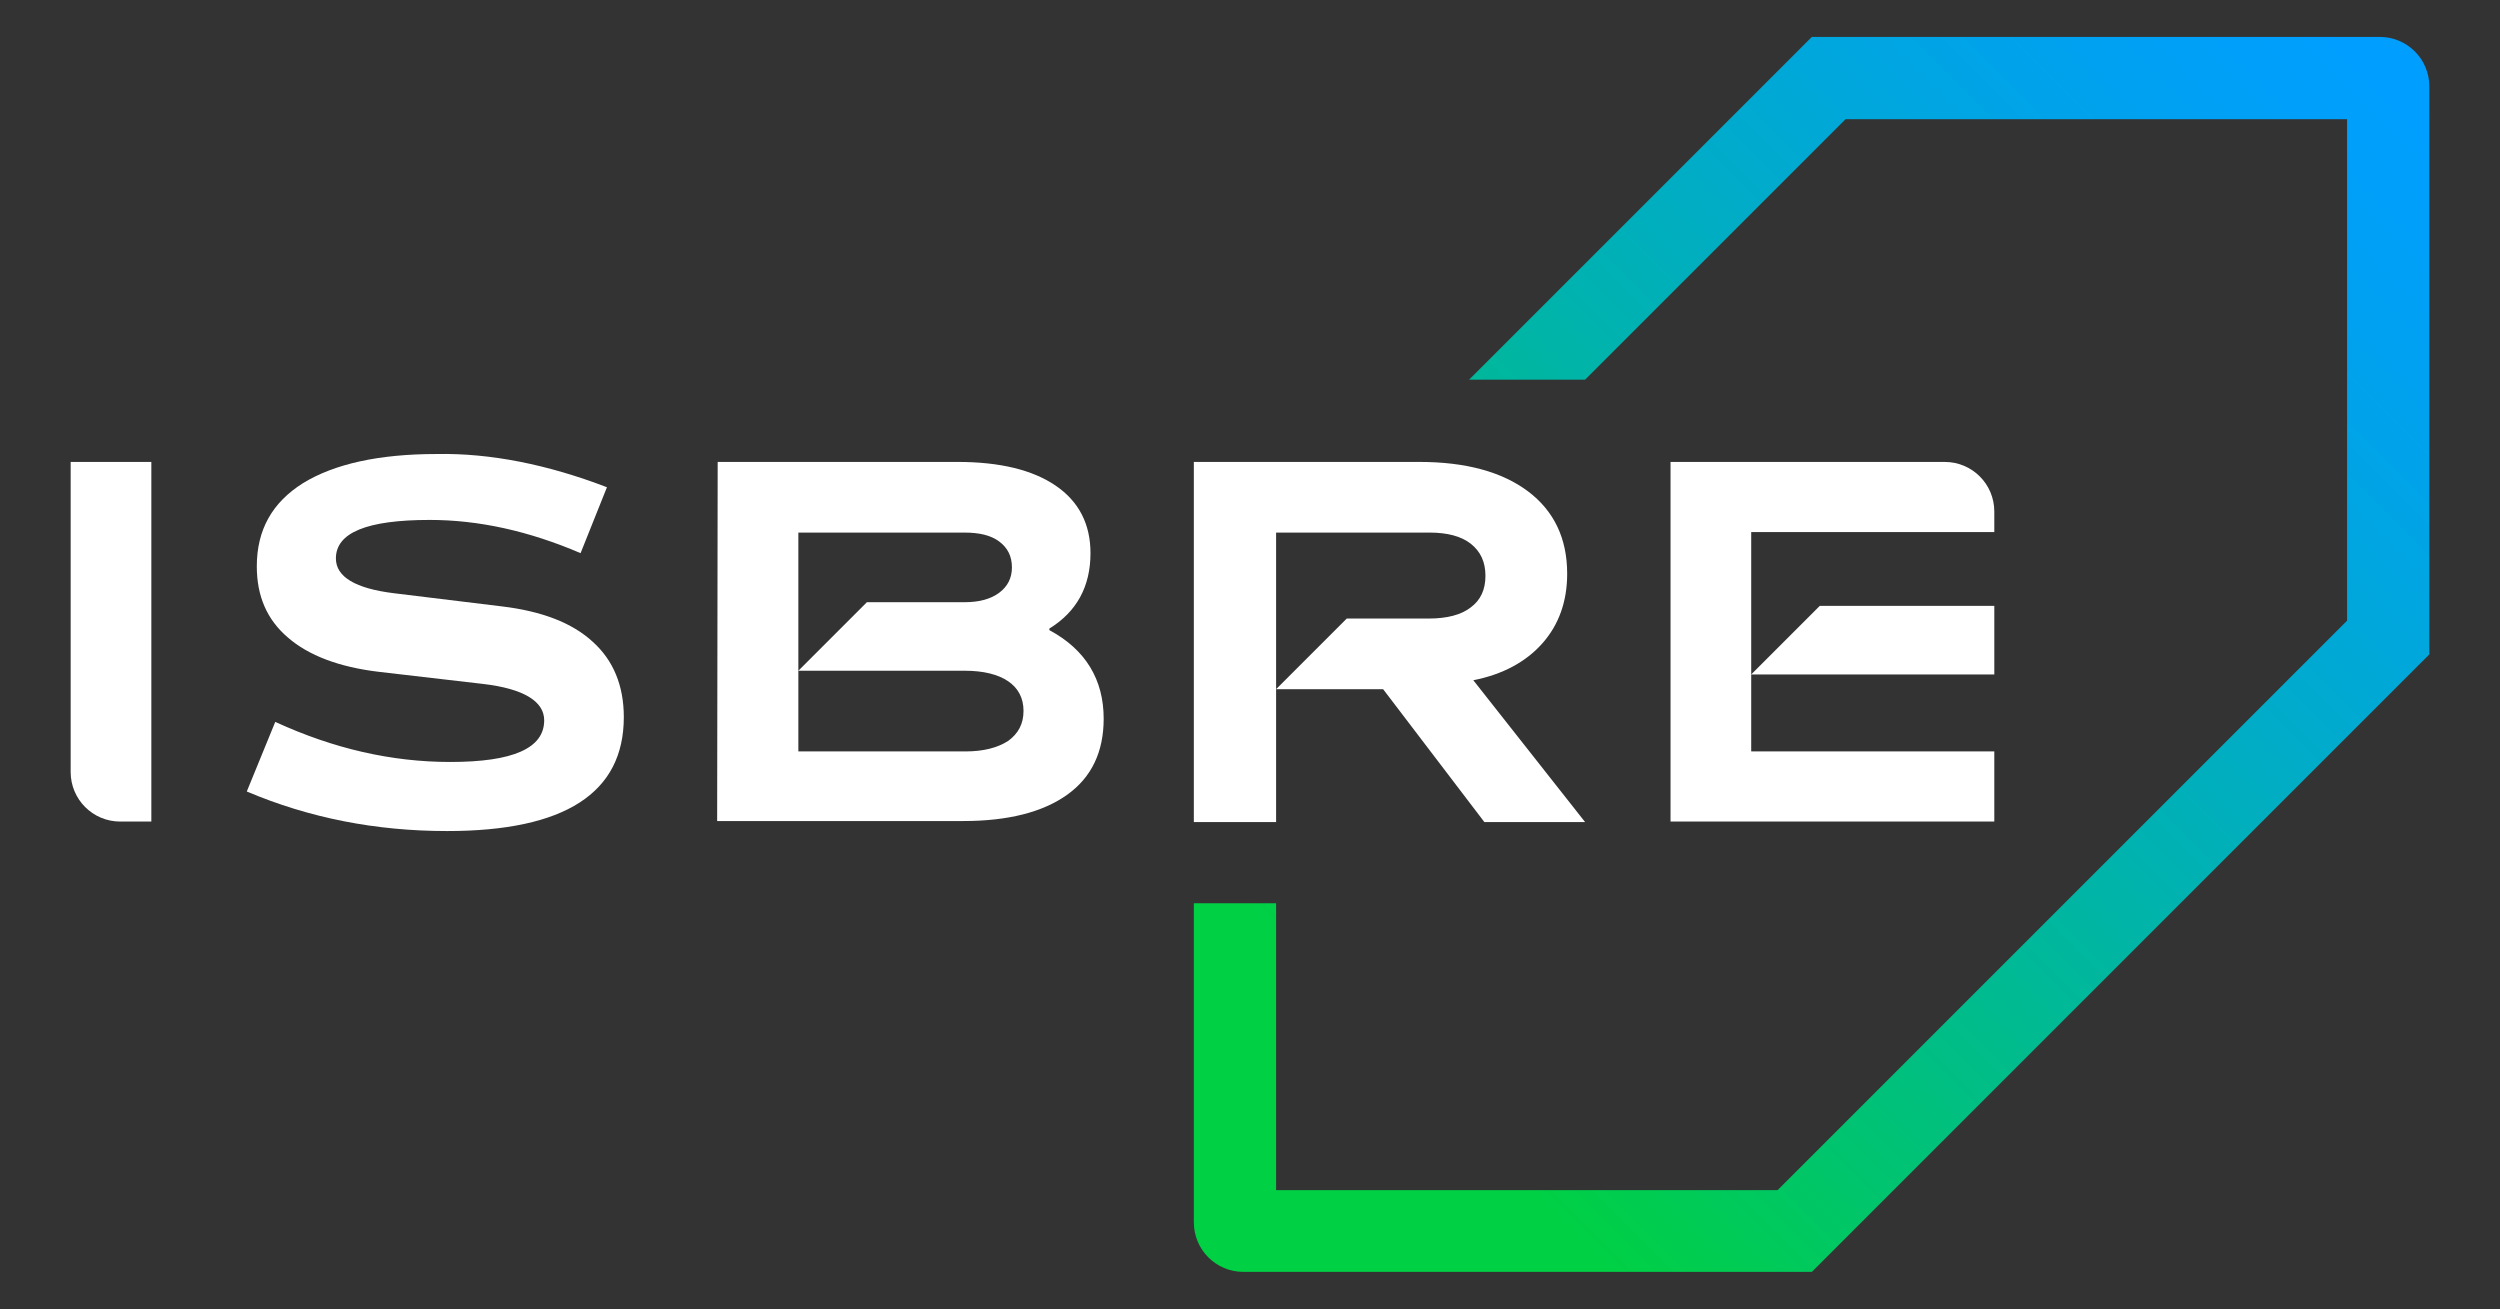
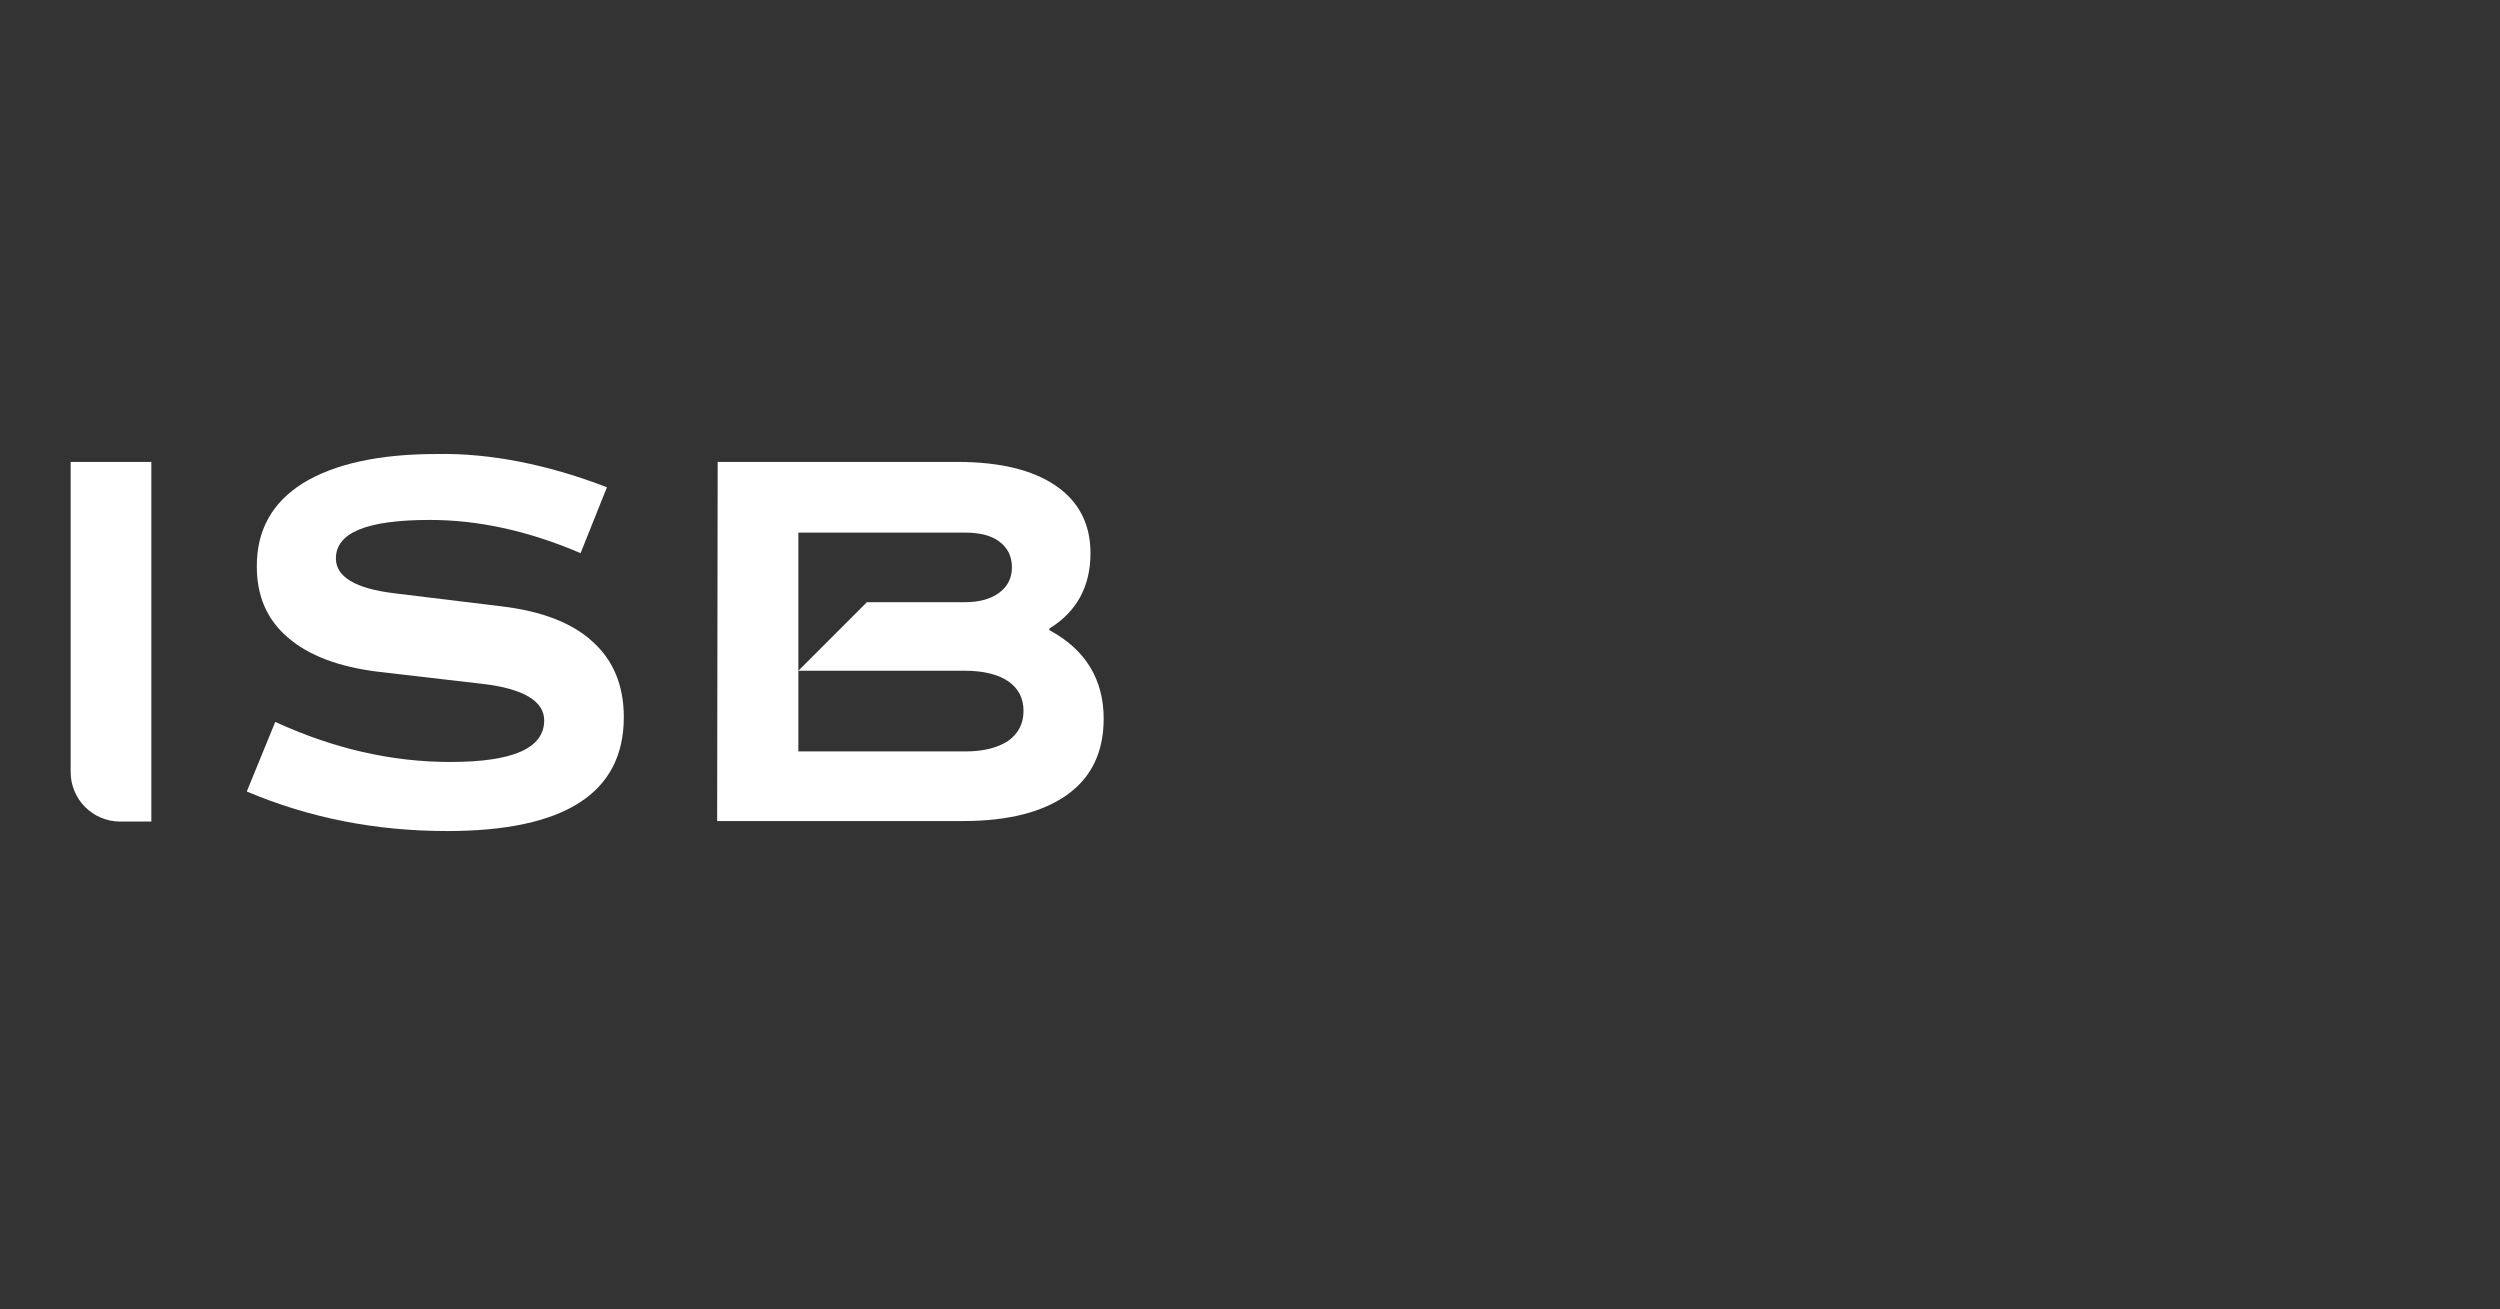
<svg xmlns="http://www.w3.org/2000/svg" version="1.1" id="b" x="0px" y="0px" viewBox="0 0 474.1 248.3" style="enable-background:new 0 0 474.1 248.3;" xml:space="preserve">
  <rect x="0" y="0" width="474.1" height="248.3" fill="#333333" stroke="none" />
  <style type="text/css">
	.st0{fill:#FFFFFF;}
	.st1{fill:url(#SVGID_1_);}
</style>
  <g id="c">
    <g>
      <g>
        <g>
          <path class="st0" d="M13.4,87.6h15.3v68.2h-5.9c-5.2,0-9.4-4.2-9.4-9.4C13.4,146.4,13.4,87.6,13.4,87.6z" />
          <path class="st0" d="M115.1,92.4l-5,12.5c-9.8-4.2-19.3-6.3-28.6-6.3c-11.9,0-17.8,2.4-17.8,7.3c0,3.5,3.7,5.7,11,6.6l20.5,2.5      c7.5,0.9,13.3,3.1,17.2,6.7c3.9,3.5,5.9,8.3,5.9,14.3c0,14.4-11.2,21.6-33.5,21.6c-13.6,0-26.2-2.5-38-7.5l5.4-13.2      c11.1,5.1,22.1,7.6,33.2,7.6c11.9,0,17.8-2.6,17.8-7.9c0-3.6-3.9-6-11.6-6.9l-19.8-2.3c-7.5-0.9-13.3-3.1-17.2-6.5      c-4-3.4-5.9-7.9-5.9-13.5c0-6.9,2.9-12.1,8.8-15.8c5.9-3.6,14.3-5.5,25.3-5.5C93,85.9,103.9,88.1,115.1,92.4L115.1,92.4z" />
          <path class="st0" d="M136.1,87.6h45.5c8,0,14.2,1.5,18.6,4.5c4.4,3,6.6,7.3,6.6,12.8c0,6.3-2.6,11.1-7.8,14.3v0.3      c6.9,3.7,10.3,9.4,10.3,16.8c0,6.3-2.3,11.1-6.9,14.4c-4.6,3.3-11.2,5-19.7,5h-46.7L136.1,87.6L136.1,87.6z M151.4,101v41.5      h31.7c3.4,0,6.1-0.7,8.1-2c1.9-1.4,2.9-3.2,2.9-5.7c0-2.4-1-4.3-2.9-5.6s-4.7-2-8.2-2h-31.6l13-13h18.6c2.7,0,4.9-0.6,6.5-1.8      c1.6-1.2,2.4-2.8,2.4-4.8c0-2.1-0.8-3.7-2.4-4.9c-1.6-1.2-3.8-1.7-6.6-1.7L151.4,101L151.4,101z" />
-           <path class="st0" d="M226.4,87.6h42.8c8.8,0,15.7,1.9,20.6,5.6c4.9,3.7,7.4,8.9,7.4,15.6c0,5.3-1.6,9.7-4.7,13.2      c-3.1,3.5-7.5,5.9-13.1,7l21.2,26.9h-19.1l-19.2-25.2H242l13.4-13.4H271c3.4,0,6.1-0.7,7.9-2.1c1.9-1.4,2.8-3.4,2.8-6      c0-2.6-0.9-4.6-2.8-6.1c-1.8-1.4-4.4-2.1-7.8-2.1H242v54.9h-15.6L226.4,87.6L226.4,87.6z" />
-           <path class="st0" d="M316.8,87.6h52c5.2,0,9.4,4.2,9.4,9.4v3.9h-46.1v41.6h46.1v13.3h-61.4V87.6z M345.1,114.9h33.1v13h-46.1      C332.1,127.9,345.1,114.9,345.1,114.9z" />
        </g>
        <linearGradient id="SVGID_1_" gradientUnits="userSpaceOnUse" x1="229.596" y1="11.859" x2="453.349" y2="235.612" gradientTransform="matrix(1 0 0 -1 0 250)">
          <stop offset="0.163" style="stop-color:#00D044" />
          <stop offset="0.339" style="stop-color:#00C276" />
          <stop offset="0.565" style="stop-color:#00B2B0" />
          <stop offset="0.759" style="stop-color:#00A7DB" />
          <stop offset="0.91" style="stop-color:#00A0F5" />
          <stop offset="1" style="stop-color:#009EFF" />
        </linearGradient>
-         <path class="st1" d="M343.6,7l-65,65h22L350,22.6h95.1v95.1l-108,108H242v-54.4h-15.6v60.5c0,5.2,4.2,9.4,9.4,9.4h107.8     l117.1-117.1V16.4c0-5.2-4.2-9.4-9.4-9.4H343.6L343.6,7z" />
      </g>
    </g>
  </g>
</svg>